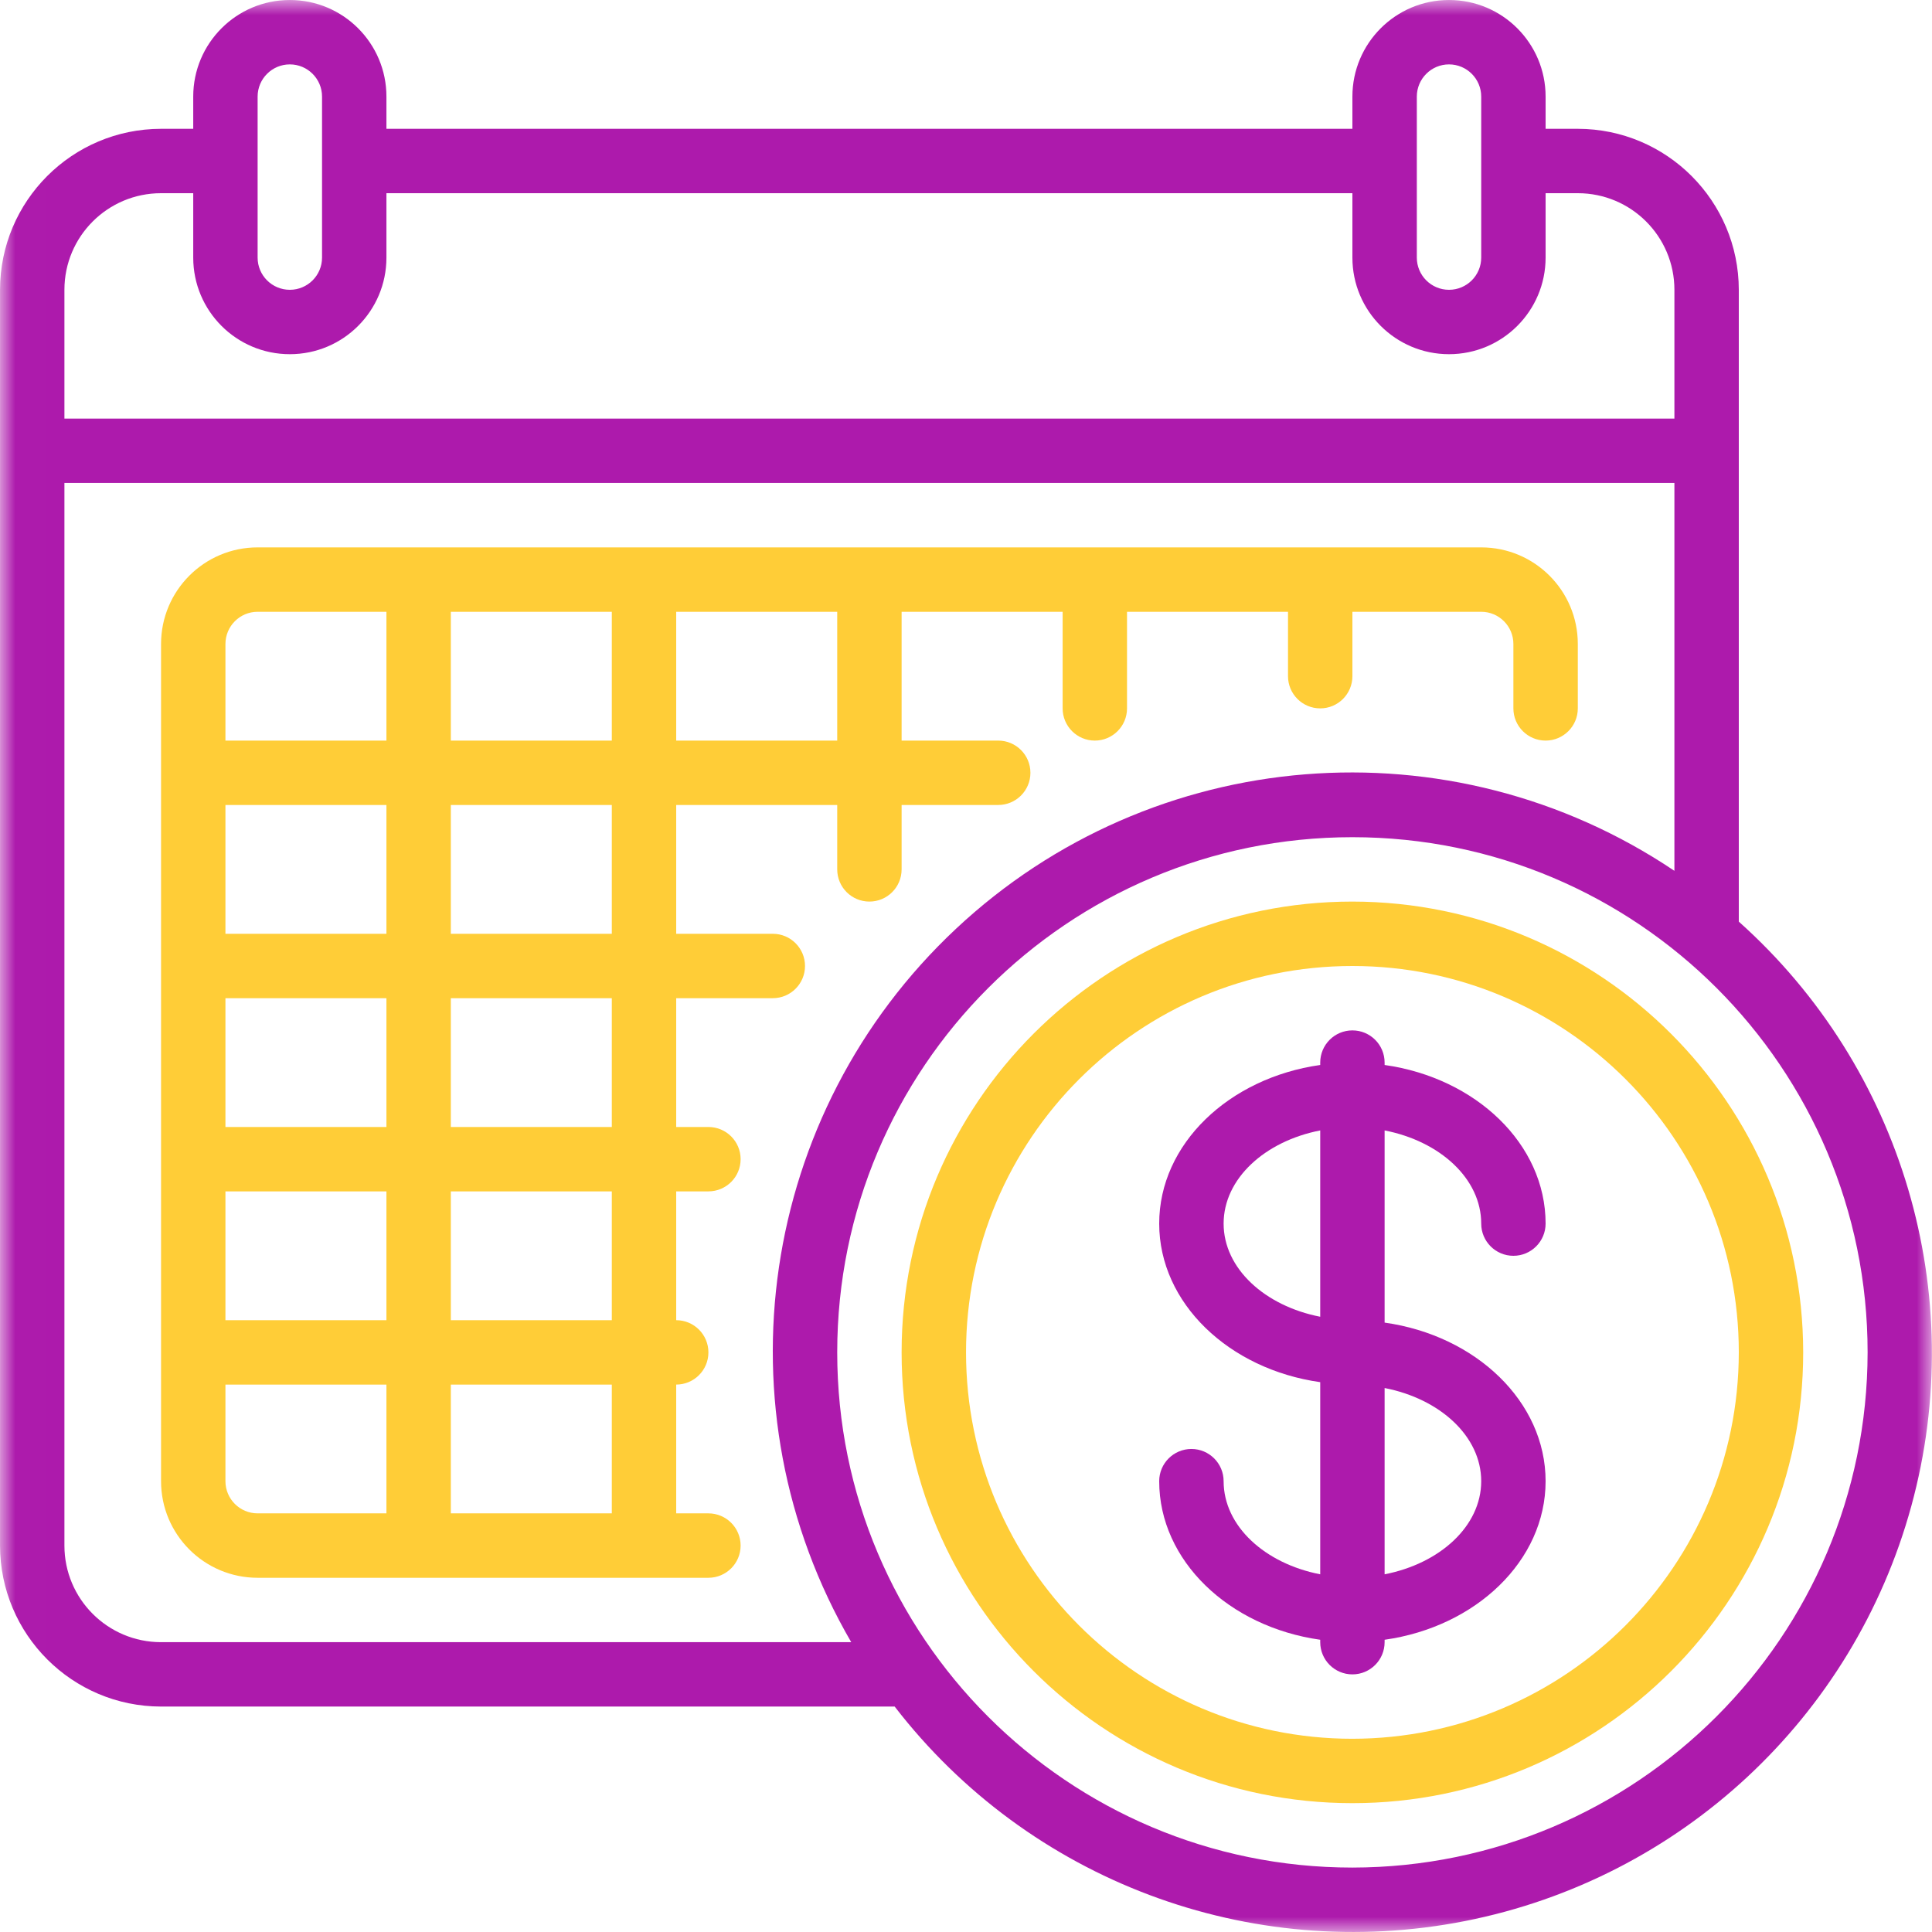
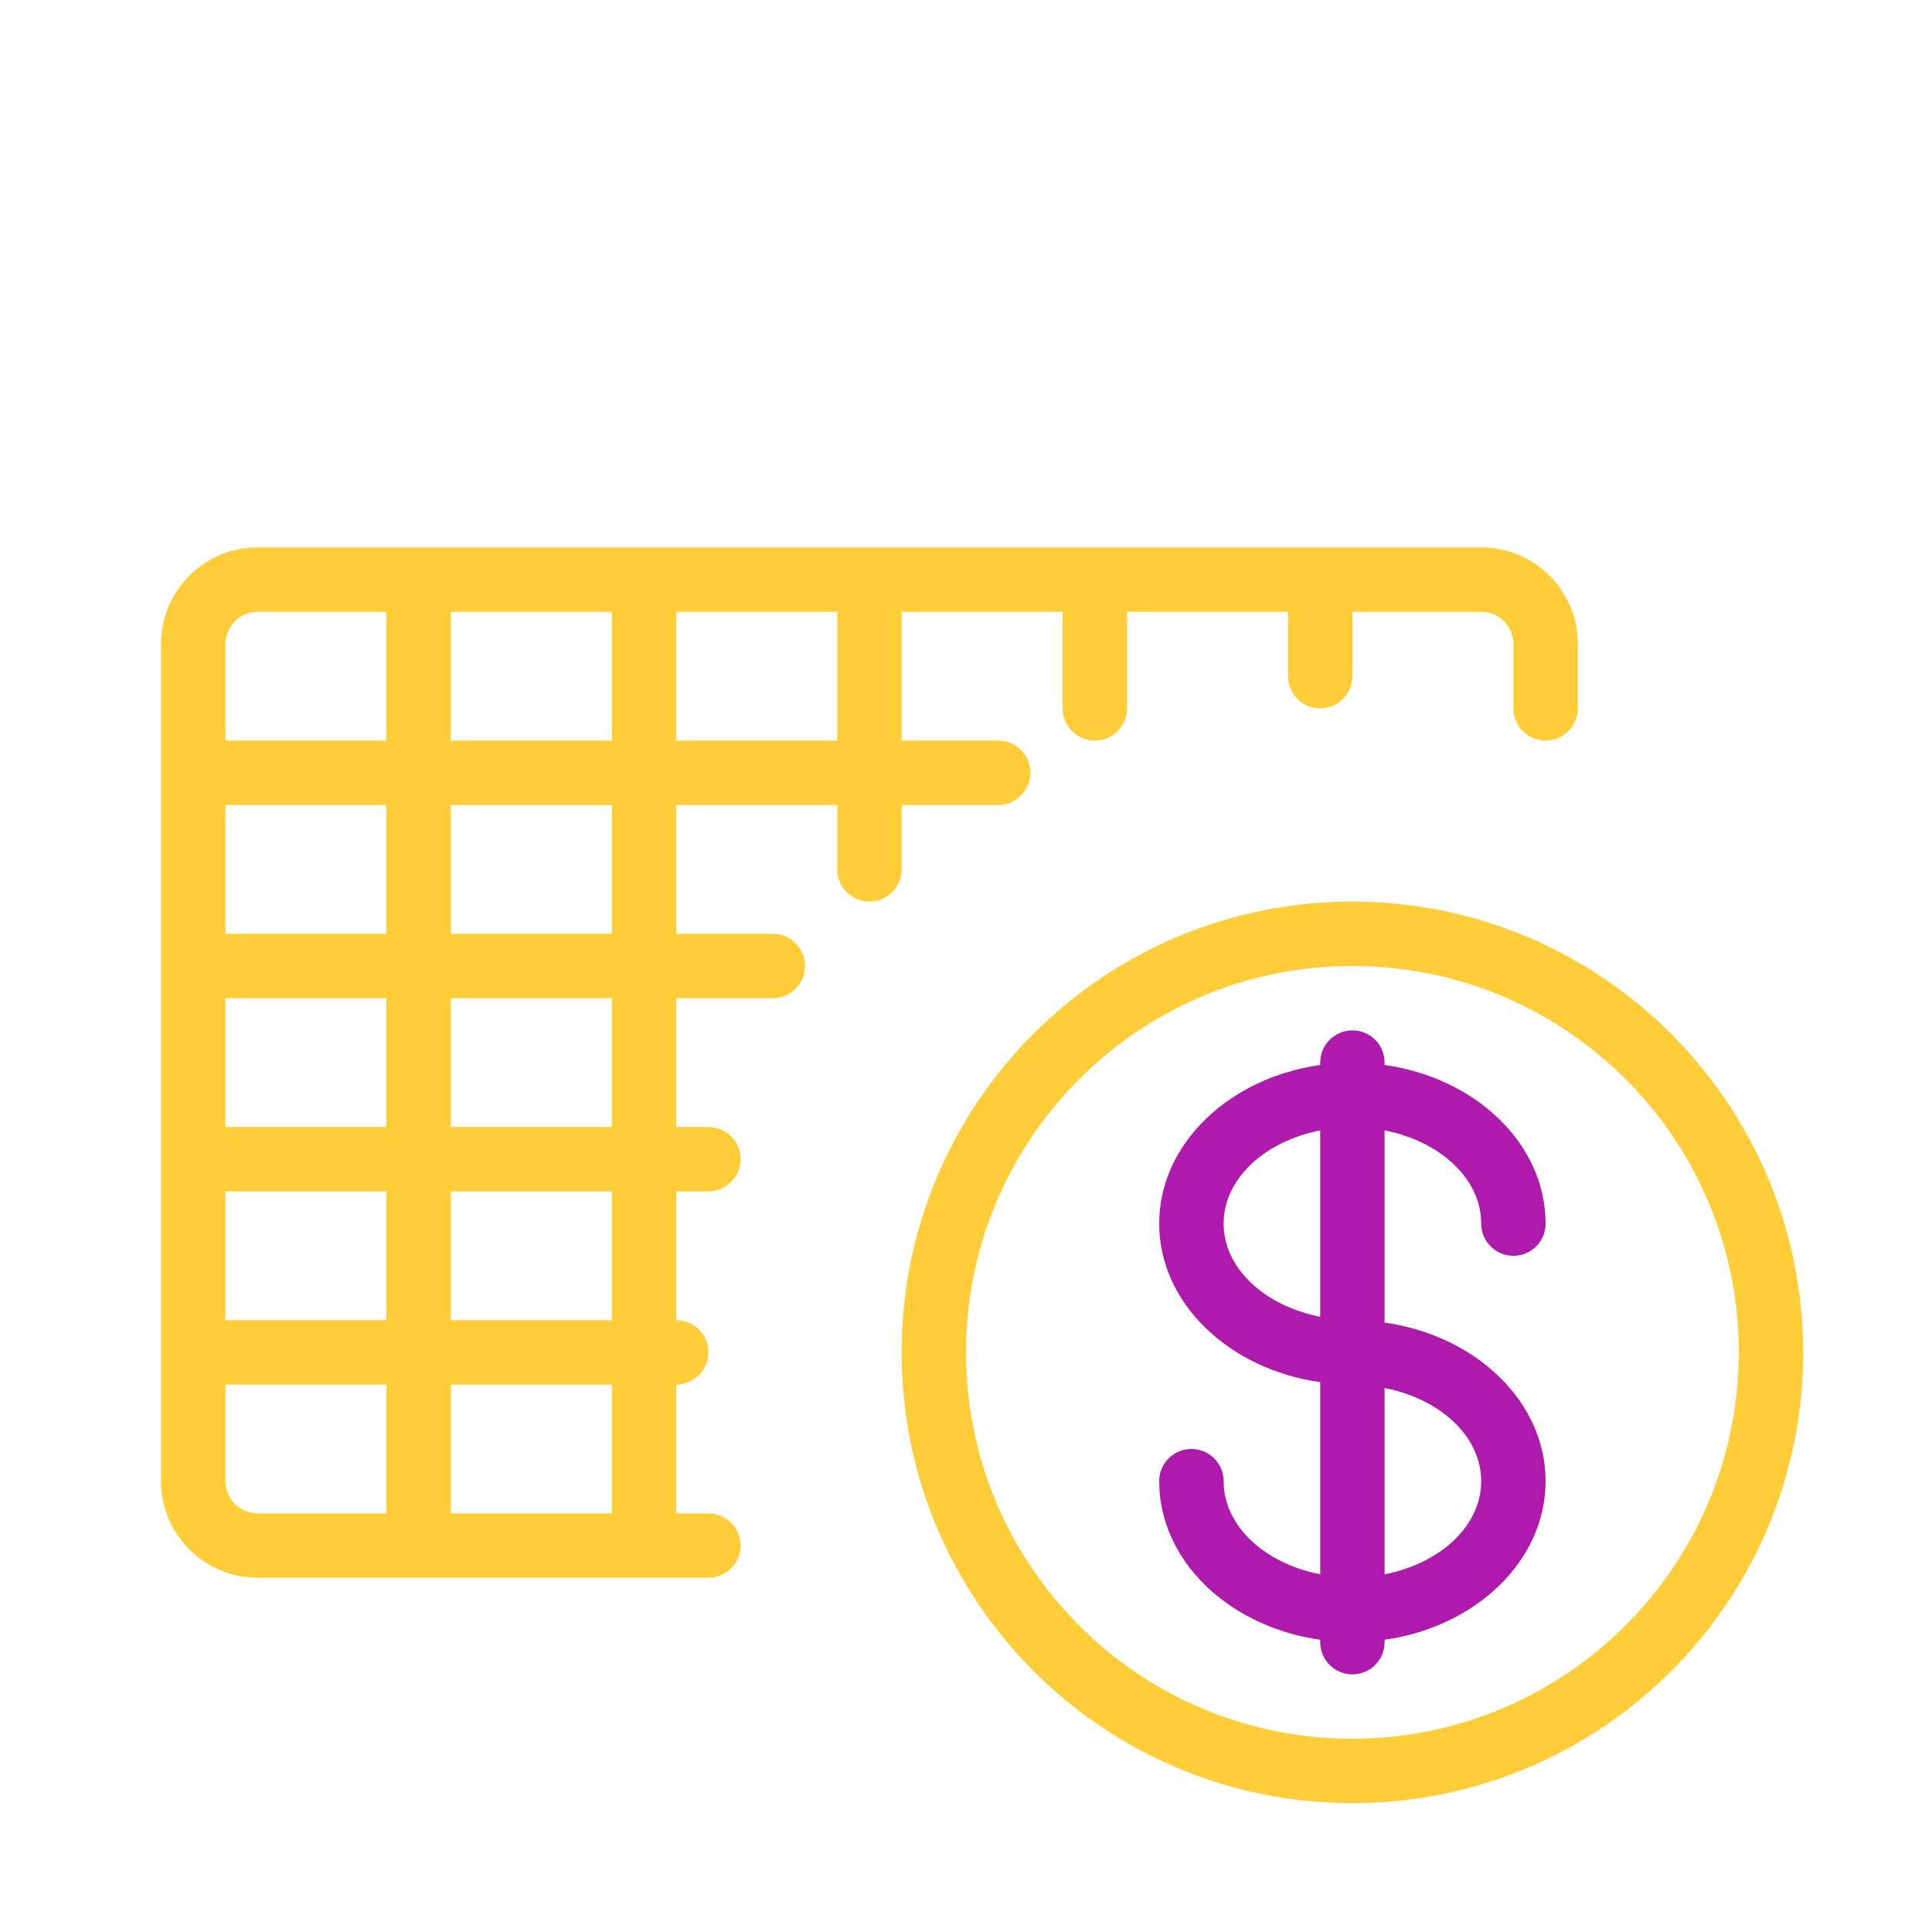
<svg xmlns="http://www.w3.org/2000/svg" xmlns:xlink="http://www.w3.org/1999/xlink" width="64px" height="64px" viewBox="0 0 64 64">
  <title>788416EB-0C15-43F8-A53B-39E05FC95D76@1x</title>
  <desc>Created with sketchtool.</desc>
  <defs>
-     <polygon id="path-1" points="0.007 0 63.997 0 63.997 64 0.007 64" />
-   </defs>
+     </defs>
  <g id="High-fed" stroke="none" stroke-width="1" fill="none" fill-rule="evenodd">
    <g id="Investment-page" transform="translate(-872, -2834)">
      <g id="payment-day" transform="translate(872, 2834)">
        <g id="Group-3">
          <mask id="mask-2" fill="white">
            <use xlink:href="#path-1" />
          </mask>
          <g id="Clip-2" />
-           <path d="M57.6,30.53 L57.6,9.6 C57.597,6.656 55.211,4.27 52.267,4.267 L51.2,4.267 L51.2,3.2 C51.2,1.433 49.767,0 48,0 C46.233,0 44.8,1.433 44.8,3.2 L44.8,4.267 L12.801,4.267 L12.801,3.2 C12.801,1.433 11.368,0 9.601,0 C7.833,0 6.401,1.433 6.401,3.2 L6.401,4.267 L5.335,4.267 C2.39,4.27 0.004,6.656 0.001,9.6 L0.001,51.199 C0.004,54.143 2.39,56.529 5.335,56.532 L29.637,56.532 C34.078,62.293 41.396,65.044 48.532,63.637 C55.668,62.23 61.394,56.906 63.315,49.89 C65.236,42.876 63.023,35.377 57.6,30.53 Z M46.934,3.2 C46.934,2.611 47.412,2.133 48,2.133 C48.589,2.133 49.067,2.611 49.067,3.2 L49.067,8.533 C49.067,9.123 48.589,9.6 48,9.6 C47.412,9.6 46.934,9.123 46.934,8.533 L46.934,3.2 Z M8.534,3.2 C8.534,2.611 9.012,2.133 9.601,2.133 C10.19,2.133 10.668,2.611 10.668,3.2 L10.668,8.533 C10.668,9.123 10.19,9.6 9.601,9.6 C9.012,9.6 8.534,9.123 8.534,8.533 L8.534,3.2 Z M5.335,6.4 L6.401,6.4 L6.401,8.533 C6.401,10.301 7.833,11.733 9.601,11.733 C11.368,11.733 12.801,10.301 12.801,8.533 L12.801,6.4 L44.8,6.4 L44.8,8.533 C44.8,10.301 46.233,11.733 48,11.733 C49.767,11.733 51.2,10.301 51.2,8.533 L51.2,6.4 L52.267,6.4 C54.034,6.4 55.467,7.832 55.467,9.6 L55.467,13.867 L2.134,13.867 L2.134,9.6 C2.134,7.832 3.567,6.4 5.335,6.4 Z M5.335,54.399 C3.567,54.399 2.134,52.966 2.134,51.199 L2.134,15.999 L55.467,15.999 L55.467,28.847 C48.052,23.866 38.181,24.664 31.664,30.771 C25.146,36.879 23.709,46.678 28.198,54.399 L5.335,54.399 Z M44.8,61.866 C35.375,61.866 27.734,54.225 27.734,44.799 C27.734,35.374 35.375,27.733 44.8,27.733 C54.226,27.733 61.867,35.374 61.867,44.799 C61.855,54.22 54.221,61.855 44.8,61.866 Z" id="Fill-1" fill="#AD1AAC" mask="url(#mask-2)" />
+           <path d="M57.6,30.53 L57.6,9.6 C57.597,6.656 55.211,4.27 52.267,4.267 L51.2,4.267 L51.2,3.2 C46.233,0 44.8,1.433 44.8,3.2 L44.8,4.267 L12.801,4.267 L12.801,3.2 C12.801,1.433 11.368,0 9.601,0 C7.833,0 6.401,1.433 6.401,3.2 L6.401,4.267 L5.335,4.267 C2.39,4.27 0.004,6.656 0.001,9.6 L0.001,51.199 C0.004,54.143 2.39,56.529 5.335,56.532 L29.637,56.532 C34.078,62.293 41.396,65.044 48.532,63.637 C55.668,62.23 61.394,56.906 63.315,49.89 C65.236,42.876 63.023,35.377 57.6,30.53 Z M46.934,3.2 C46.934,2.611 47.412,2.133 48,2.133 C48.589,2.133 49.067,2.611 49.067,3.2 L49.067,8.533 C49.067,9.123 48.589,9.6 48,9.6 C47.412,9.6 46.934,9.123 46.934,8.533 L46.934,3.2 Z M8.534,3.2 C8.534,2.611 9.012,2.133 9.601,2.133 C10.19,2.133 10.668,2.611 10.668,3.2 L10.668,8.533 C10.668,9.123 10.19,9.6 9.601,9.6 C9.012,9.6 8.534,9.123 8.534,8.533 L8.534,3.2 Z M5.335,6.4 L6.401,6.4 L6.401,8.533 C6.401,10.301 7.833,11.733 9.601,11.733 C11.368,11.733 12.801,10.301 12.801,8.533 L12.801,6.4 L44.8,6.4 L44.8,8.533 C44.8,10.301 46.233,11.733 48,11.733 C49.767,11.733 51.2,10.301 51.2,8.533 L51.2,6.4 L52.267,6.4 C54.034,6.4 55.467,7.832 55.467,9.6 L55.467,13.867 L2.134,13.867 L2.134,9.6 C2.134,7.832 3.567,6.4 5.335,6.4 Z M5.335,54.399 C3.567,54.399 2.134,52.966 2.134,51.199 L2.134,15.999 L55.467,15.999 L55.467,28.847 C48.052,23.866 38.181,24.664 31.664,30.771 C25.146,36.879 23.709,46.678 28.198,54.399 L5.335,54.399 Z M44.8,61.866 C35.375,61.866 27.734,54.225 27.734,44.799 C27.734,35.374 35.375,27.733 44.8,27.733 C54.226,27.733 61.867,35.374 61.867,44.799 C61.855,54.22 54.221,61.855 44.8,61.866 Z" id="Fill-1" fill="#AD1AAC" mask="url(#mask-2)" />
        </g>
        <path d="M44.8,29.866 C36.553,29.866 29.867,36.552 29.867,44.799 C29.867,53.046 36.553,59.732 44.8,59.732 C53.047,59.732 59.733,53.046 59.733,44.799 C59.725,36.556 53.044,29.875 44.8,29.866 Z M44.8,57.599 C37.731,57.599 32.001,51.868 32.001,44.799 C32.001,37.73 37.731,32 44.8,32 C51.869,32 57.6,37.73 57.6,44.799 C57.592,51.865 51.866,57.591 44.8,57.599 Z" id="Fill-4" fill="#FFCD37" />
        <path d="M23.467,39.466 C24.056,39.466 24.534,38.989 24.534,38.399 C24.534,37.81 24.056,37.333 23.467,37.333 L22.4,37.333 L22.4,33.066 L25.601,33.066 C26.189,33.066 26.667,32.588 26.667,32 C26.667,31.411 26.189,30.933 25.601,30.933 L22.4,30.933 L22.4,26.666 L27.734,26.666 L27.734,28.799 C27.734,29.389 28.211,29.866 28.8,29.866 C29.39,29.866 29.867,29.389 29.867,28.799 L29.867,26.666 L33.067,26.666 C33.656,26.666 34.134,26.189 34.134,25.6 C34.134,25.01 33.656,24.533 33.067,24.533 L29.867,24.533 L29.867,20.266 L35.201,20.266 L35.201,23.466 C35.201,24.055 35.678,24.533 36.267,24.533 C36.856,24.533 37.334,24.055 37.334,23.466 L37.334,20.266 L42.667,20.266 L42.667,22.399 C42.667,22.989 43.145,23.466 43.734,23.466 C44.323,23.466 44.8,22.989 44.8,22.399 L44.8,20.266 L49.067,20.266 C49.656,20.266 50.133,20.744 50.133,21.333 L50.133,23.466 C50.133,24.055 50.611,24.533 51.2,24.533 C51.789,24.533 52.267,24.055 52.267,23.466 L52.267,21.333 C52.267,19.565 50.834,18.133 49.067,18.133 L8.534,18.133 C6.767,18.133 5.335,19.565 5.335,21.333 L5.335,49.066 C5.335,50.833 6.767,52.266 8.534,52.266 L23.467,52.266 C24.056,52.266 24.534,51.788 24.534,51.199 C24.534,50.61 24.056,50.132 23.467,50.132 L22.4,50.132 L22.4,45.866 C22.99,45.866 23.467,45.389 23.467,44.799 C23.467,44.211 22.99,43.733 22.4,43.733 L22.4,39.466 L23.467,39.466 Z M14.934,37.333 L20.267,37.333 L20.267,33.066 L14.934,33.066 L14.934,37.333 Z M7.468,30.933 L12.801,30.933 L12.801,26.666 L7.468,26.666 L7.468,30.933 Z M7.468,43.733 L12.801,43.733 L12.801,39.466 L7.468,39.466 L7.468,43.733 Z M7.468,37.333 L12.801,37.333 L12.801,33.066 L7.468,33.066 L7.468,37.333 Z M14.934,30.933 L20.267,30.933 L20.267,26.666 L14.934,26.666 L14.934,30.933 Z M14.934,24.533 L20.267,24.533 L20.267,20.266 L14.934,20.266 L14.934,24.533 Z M22.4,24.533 L27.734,24.533 L27.734,20.266 L22.4,20.266 L22.4,24.533 Z M8.534,20.266 L12.801,20.266 L12.801,24.533 L7.468,24.533 L7.468,21.333 C7.468,20.744 7.945,20.266 8.534,20.266 Z M7.468,49.066 L7.468,45.866 L12.801,45.866 L12.801,50.132 L8.534,50.132 C7.945,50.132 7.468,49.655 7.468,49.066 Z M14.934,50.132 L20.267,50.132 L20.267,45.866 L14.934,45.866 L14.934,50.132 Z M14.934,43.733 L20.267,43.733 L20.267,39.466 L14.934,39.466 L14.934,43.733 Z" id="Fill-5" fill="#FFCD37" />
        <path d="M49.067,40.533 C49.067,41.122 49.544,41.6 50.133,41.6 C50.723,41.6 51.2,41.122 51.2,40.533 C51.2,37.896 48.889,35.705 45.867,35.279 L45.867,35.2 C45.867,34.61 45.39,34.133 44.8,34.133 C44.211,34.133 43.734,34.61 43.734,35.2 L43.734,35.279 C40.712,35.706 38.4,37.896 38.4,40.533 C38.4,43.169 40.712,45.36 43.734,45.786 L43.734,52.151 C41.899,51.794 40.534,50.552 40.534,49.066 C40.534,48.477 40.056,47.999 39.467,47.999 C38.878,47.999 38.4,48.477 38.4,49.066 C38.4,51.703 40.712,53.894 43.734,54.319 L43.734,54.399 C43.734,54.988 44.211,55.466 44.8,55.466 C45.39,55.466 45.867,54.988 45.867,54.399 L45.867,54.319 C48.889,53.893 51.2,51.703 51.2,49.066 C51.2,46.429 48.889,44.238 45.867,43.813 L45.867,37.447 C47.702,37.804 49.067,39.046 49.067,40.533 Z M40.534,40.533 C40.534,39.046 41.899,37.804 43.734,37.447 L43.734,43.619 C41.899,43.261 40.534,42.02 40.534,40.533 Z M49.067,49.066 C49.067,50.553 47.702,51.794 45.867,52.151 L45.867,45.98 C47.702,46.337 49.067,47.579 49.067,49.066 Z" id="Fill-6" fill="#AD1AAC" />
      </g>
    </g>
  </g>
</svg>